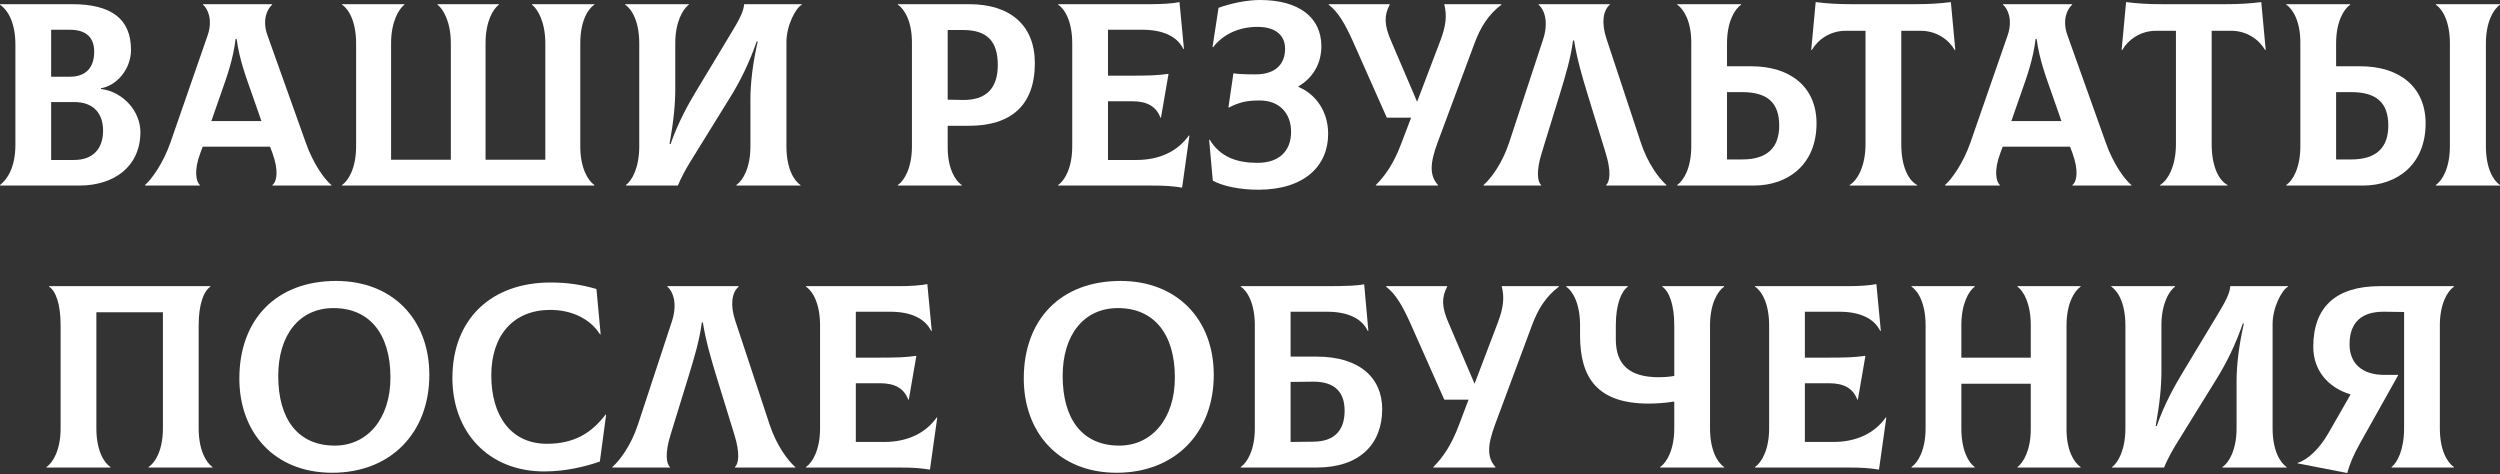
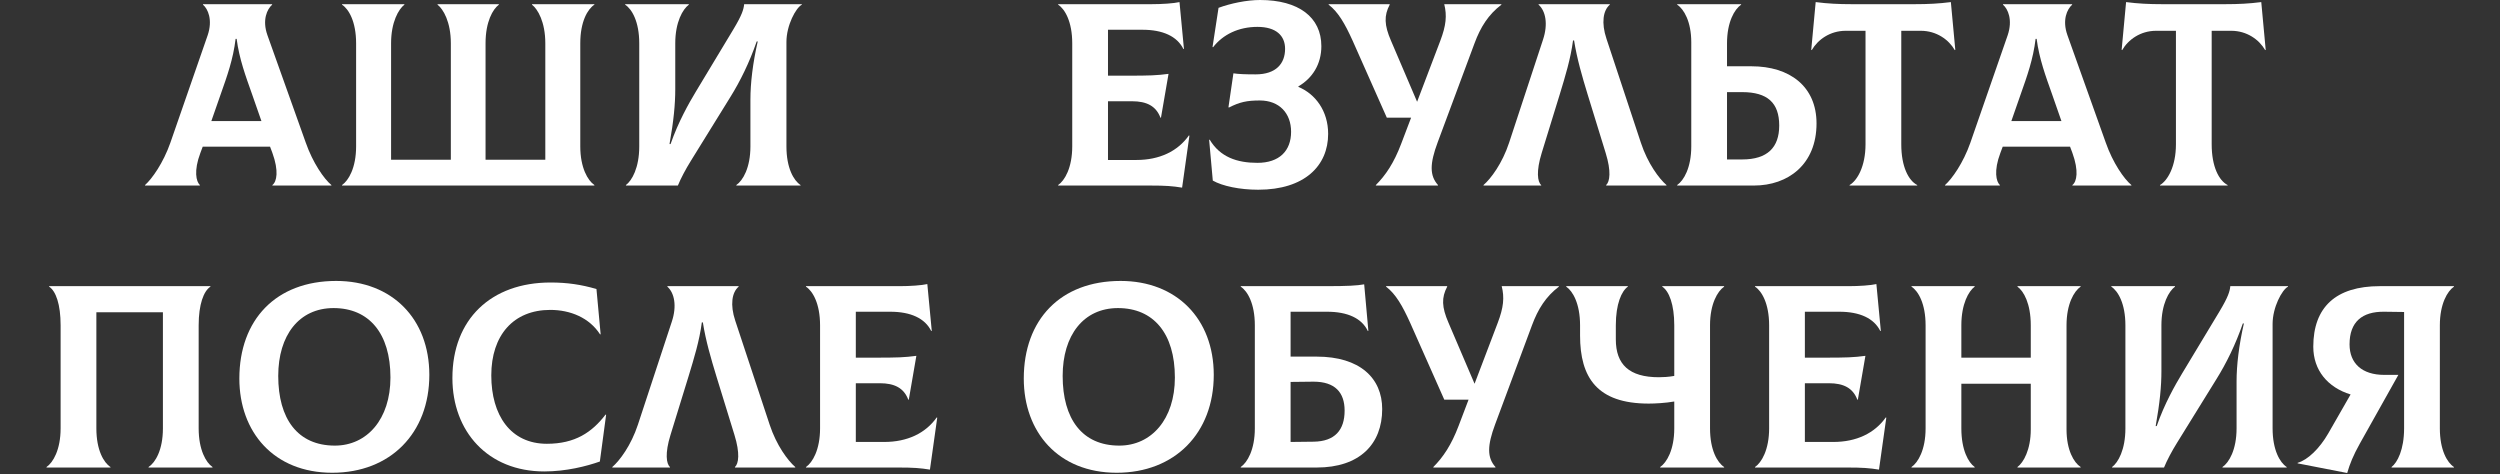
<svg xmlns="http://www.w3.org/2000/svg" width="2057" height="390" viewBox="0 0 2057 390" fill="none">
  <rect x="0" y="0" width="2057" height="390" fill="#333333" stroke="none" />
-   <path d="M83.098 73.22V72.576C95.552 70.644 107.791 57.331 107.791 41.012C107.791 15.46 91.472 3.436 59.263 3.436H0V3.865C6.871 8.589 12.669 19.11 12.669 36.718V119.171C12.669 138.496 5.368 148.159 0 152.238V152.668H65.276C94.478 152.668 115.521 136.564 115.521 108.65C115.521 91.257 100.92 75.368 83.098 73.22ZM57.546 24.478C70.214 24.478 77.515 30.276 77.515 42.515C77.515 56.257 70 63.128 57.546 63.128H42.086V24.478H57.546ZM60.981 131.625H42.086V83.957H60.981C77.085 83.957 84.815 93.404 84.815 107.576C84.815 121.748 77.085 131.625 60.981 131.625Z" fill="white" />
  <path d="M251.615 117.453L220.05 28.988C215.541 16.319 219.836 7.515 223.915 3.865V3.436H167.014V3.865C171.094 7.301 175.173 16.319 170.879 28.988L140.174 117.453C134.376 133.987 125.143 147.085 119.345 152.238V152.668H164.437V152.238C161.431 149.447 159.284 140.643 164.867 125.827L166.799 120.674H222.198L224.13 125.827C229.498 140.643 227.78 149.447 224.13 152.238V152.668H272.657V152.238C266.645 147.3 257.412 133.987 251.615 117.453ZM193.854 31.994H194.713C196.86 48.527 202.228 62.914 207.167 76.871L215.112 99.631H173.885L181.83 76.871C186.768 62.914 191.922 48.527 193.854 31.994Z" fill="white" />
  <path d="M489.051 3.865V3.436H437.732V3.865C442.456 7.515 448.683 18.037 448.683 35.644V131.41H399.511V35.644C399.511 17.822 405.524 7.515 410.462 3.865V3.436H360.003V3.865C364.726 7.515 370.953 18.037 370.953 35.644V131.41H321.782V35.644C321.782 18.037 328.009 7.515 332.733 3.865V3.436H281.414V3.865C286.997 7.515 293.009 17.822 293.009 35.644V120.459C293.009 138.067 286.782 148.588 281.414 152.238V152.668H489.051V152.238C483.683 148.588 477.456 138.067 477.456 120.459V35.644C477.456 17.822 483.468 7.515 489.051 3.865Z" fill="white" />
  <path d="M515.024 152.668H557.754C560.116 146.87 564.195 139.14 568.49 132.269L600.913 79.877C609.072 66.779 616.588 51.533 622.6 34.141H623.459C619.379 51.963 617.447 68.496 617.447 81.809V120.459C617.447 138.067 611.22 148.588 605.852 152.238V152.668H658.673V152.238C653.09 148.588 647.078 138.281 647.078 120.459V34.57C647.078 20.828 654.808 6.442 659.747 3.865V3.436H612.293C611.864 7.73 610.575 12.239 603.49 24.049L572.57 75.368C566.772 85.03 558.183 100.061 551.741 118.527H550.883C554.318 99.417 555.606 85.674 555.606 73.435V35.644C555.606 18.037 561.833 7.515 566.772 3.865V3.436H514.38V3.865C519.963 7.515 525.975 17.822 525.975 35.644V120.459C525.975 138.067 519.962 148.588 515.024 152.238V152.668Z" fill="white" />
-   <path d="M797.367 3.436H738.748V3.865C744.331 7.515 750.343 17.822 750.343 34.785V120.459C750.343 138.067 744.116 148.588 738.748 152.238V152.668H791.355V152.238C785.772 148.588 779.76 138.281 779.76 121.318V103.496H797.367C831.508 103.496 851.477 86.963 851.477 51.963C851.477 21.043 831.508 3.436 797.367 3.436ZM792.429 82.239L779.76 82.024V24.693H792.429C811.968 24.693 820.987 33.711 820.987 53.466C820.987 71.932 812.183 82.454 792.429 82.239Z" fill="white" />
  <path d="M978.219 111.441C968.986 124.539 953.955 131.625 935.06 131.625H911.655V83.312H931.41C943.434 83.312 951.164 87.177 954.814 96.84H955.244L961.471 60.767C951.808 62.055 945.796 62.27 927.974 62.27H911.655V24.478H939.998C956.747 24.478 968.557 29.846 973.71 40.368L974.139 40.153L970.489 1.718C965.765 2.791 956.317 3.436 947.728 3.436H870.643V3.865C876.226 7.515 882.238 17.822 882.238 35.644V120.459C882.238 138.067 876.011 148.588 870.643 152.238V152.668H946.44C959.109 152.668 964.691 153.097 972.636 154.386L978.649 111.656L978.219 111.441Z" fill="white" />
  <path d="M1035.25 156.103C1073.47 156.103 1092.8 136.349 1092.8 110.153C1092.8 91.257 1082.28 77.3 1068.32 71.503V71.073C1079.7 64.417 1087.21 53.036 1087.21 38.006C1087.21 14.172 1068.53 0 1036.75 0C1025.8 0 1012.49 2.791 1002.61 6.442L997.675 38.65L998.104 38.865C1006.26 28.343 1019.15 22.116 1034.61 22.116C1050.07 22.116 1057.37 29.417 1057.37 40.153C1057.37 52.178 1050.07 61.196 1033.1 61.196C1024.52 61.196 1019.15 60.981 1014.85 60.337L1010.77 88.251L1011.2 88.466C1020.01 83.957 1026.02 82.668 1036.54 82.668C1052.64 82.668 1062.31 93.19 1062.31 108.435C1062.31 124.11 1052.64 133.987 1034.61 133.987C1017.86 133.987 1003.9 129.263 995.313 114.877L994.884 115.091L997.89 148.588C1005.83 153.097 1020.01 156.103 1035.25 156.103Z" fill="white" />
  <path d="M1188.32 3.436C1190.68 12.883 1189.82 21.043 1185.1 33.497L1165.99 83.742L1144.51 33.497C1138.93 20.613 1138.72 12.883 1143.44 3.865V3.436H1093.2V3.865C1101.14 9.877 1106.72 19.755 1112.95 33.497L1141.08 96.84H1161.05L1152.89 118.312C1146.88 134.202 1140.01 144.294 1132.06 152.238V152.668H1183.17V152.238C1176.29 144.508 1176.29 134.846 1182.95 117.024L1213.23 35.644C1218.16 22.331 1224.61 12.024 1235.34 3.865V3.436H1188.32Z" fill="white" />
  <path d="M1220.64 152.668H1268.09V152.238C1265.09 149.662 1263.8 141.073 1268.52 125.827L1283.34 77.73C1287.85 62.914 1292.35 48.313 1294.29 33.282H1295.15C1297.51 48.313 1301.8 62.914 1306.31 77.73L1321.13 125.827C1325.85 141.073 1324.56 149.447 1321.56 152.238V152.668H1371.16V152.238C1365.15 147.085 1355.7 134.416 1350.12 117.453L1321.77 31.779C1317.48 18.896 1318.98 8.589 1324.56 3.865V3.436H1265.94V3.865C1271.74 9.018 1273.89 19.755 1269.59 32.638L1241.68 117.453C1236.1 134.416 1226.65 147.085 1220.64 152.238V152.668Z" fill="white" />
  <path d="M1441.18 54.539H1420.99V35.644C1420.99 18.037 1427.22 7.515 1432.59 3.865V3.436H1379.98V3.865C1385.56 7.515 1391.58 17.822 1391.58 34.785V120.459C1391.58 138.067 1385.35 148.588 1379.98 152.238V152.668H1443.11C1471.24 152.668 1494.64 135.275 1494.64 101.564C1494.64 71.073 1472.53 54.539 1441.18 54.539ZM1433.45 131.196H1420.99V75.797H1433.45C1454.27 75.797 1463.94 84.601 1463.94 103.282C1463.94 121.318 1454.27 131.196 1433.45 131.196Z" fill="white" />
  <path d="M1605.17 1.718C1595.29 3.006 1586.27 3.436 1575.75 3.436H1523.36C1512.84 3.436 1503.82 3.006 1493.94 1.718L1490.29 41.012L1490.72 41.227C1495.66 32.638 1505.75 25.337 1518.63 25.337H1534.95V118.742C1534.95 136.993 1528.08 148.588 1521.85 152.238V152.668H1577.47V152.238C1570.38 148.588 1564.37 137.208 1564.37 118.742V25.337H1580.47C1593.36 25.337 1603.45 32.638 1608.39 41.227L1608.82 41.012L1605.17 1.718Z" fill="white" />
  <path d="M1732.66 117.453L1701.09 28.988C1696.58 16.319 1700.88 7.515 1704.96 3.865V3.436H1648.05V3.865C1652.13 7.301 1656.21 16.319 1651.92 28.988L1621.21 117.453C1615.42 133.987 1606.18 147.085 1600.39 152.238V152.668H1645.48V152.238C1642.47 149.447 1640.32 140.643 1645.91 125.827L1647.84 120.674H1703.24L1705.17 125.827C1710.54 140.643 1708.82 149.447 1705.17 152.238V152.668H1753.7V152.238C1747.69 147.3 1738.45 133.987 1732.66 117.453ZM1674.89 31.994H1675.75C1677.9 48.527 1683.27 62.914 1688.21 76.871L1696.15 99.631H1654.93L1662.87 76.871C1667.81 62.914 1672.96 48.527 1674.89 31.994Z" fill="white" />
  <path d="M1860.57 1.718C1850.69 3.006 1841.67 3.436 1831.15 3.436H1778.76C1768.24 3.436 1759.22 3.006 1749.34 1.718L1745.69 41.012L1746.12 41.227C1751.06 32.638 1761.15 25.337 1774.04 25.337H1790.36V118.742C1790.36 136.993 1783.48 148.588 1777.26 152.238V152.668H1832.87V152.238C1825.78 148.588 1819.77 137.208 1819.77 118.742V25.337H1835.88C1848.76 25.337 1858.85 32.638 1863.79 41.227L1864.22 41.012L1860.57 1.718Z" fill="white" />
-   <path d="M1942.34 54.539H1922.15V35.644C1922.15 18.037 1928.38 7.515 1933.75 3.865V3.436H1881.14V3.865C1886.72 7.515 1892.73 17.822 1892.73 34.785V120.459C1892.73 138.067 1886.51 148.588 1881.14 152.238V152.668H1944.27C1972.4 152.668 1995.8 135.275 1995.8 101.564C1995.8 71.073 1973.68 54.539 1942.34 54.539ZM2057 3.865V3.436H2004.18V3.865C2009.76 7.515 2015.77 17.822 2015.77 35.644V120.459C2015.77 138.067 2009.54 148.588 2004.18 152.238V152.668H2057V152.238C2051.41 148.588 2045.4 138.281 2045.4 120.459V35.644C2045.4 18.037 2051.63 7.515 2057 3.865ZM1934.61 131.196H1922.15V75.797H1934.61C1955.43 75.797 1965.1 84.601 1965.1 103.282C1965.1 121.318 1955.43 131.196 1934.61 131.196Z" fill="white" />
  <path d="M38.279 384.682H90.885V384.252C85.303 380.602 79.29 370.295 79.29 352.473V256.922H134.045V352.473C134.045 370.295 127.818 380.602 122.235 384.252V384.682H174.842V384.252C169.474 380.602 163.462 370.081 163.462 352.473V267.658C163.462 250.48 167.541 239.529 173.124 235.879V235.45H40.426V235.879C46.008 239.529 49.873 250.48 49.873 267.658V352.473C49.873 370.081 43.647 380.602 38.279 384.252V384.682Z" fill="white" />
  <path d="M273.38 388.976C321.263 388.976 353.256 356.338 353.256 308.455C353.256 262.29 322.551 231.155 276.6 231.155C227 231.155 196.938 263.149 196.938 311.461C196.938 355.48 225.282 388.976 273.38 388.976ZM275.527 366.645C244.821 366.645 228.932 344.529 228.932 309.314C228.932 275.818 246.11 253.486 274.453 253.486C303.655 253.486 321.263 274.314 321.263 310.603C321.263 344.958 301.938 366.645 275.527 366.645Z" fill="white" />
  <path d="M447.822 387.903C465.858 387.903 482.607 383.608 493.557 379.743L498.711 341.308L498.281 341.093C487.116 355.694 473.159 365.142 449.969 365.142C420.122 365.142 404.233 341.737 404.233 308.885C404.233 275.818 422.484 254.989 452.76 254.989C469.294 254.989 484.969 261.431 493.772 275.173L494.202 274.959L490.766 237.812C478.312 234.161 466.717 232.444 452.975 232.444C404.018 232.444 372.239 262.719 372.239 311.032C372.239 355.05 401.441 387.903 447.822 387.903Z" fill="white" />
  <path d="M503.812 384.682H551.266V384.252C548.26 381.676 546.971 373.087 551.695 357.842L566.511 309.744C571.02 294.928 575.529 280.327 577.462 265.296H578.321C580.683 280.327 584.977 294.928 589.486 309.744L604.302 357.842C609.026 373.087 607.738 381.461 604.732 384.252V384.682H654.333V384.252C648.32 379.099 638.873 366.43 633.29 349.467L604.946 263.793C600.652 250.91 602.155 240.603 607.738 235.879V235.45H549.119V235.879C554.916 241.032 557.063 251.769 552.769 264.652L524.855 349.467C519.272 366.43 509.824 379.099 503.812 384.252V384.682Z" fill="white" />
  <path d="M770.731 343.455C761.498 356.553 746.467 363.639 727.571 363.639H704.167V315.326H723.921C735.946 315.326 743.676 319.191 747.326 328.854H747.755L753.982 292.781C744.32 294.069 738.308 294.284 720.486 294.284H704.167V256.492H732.51C749.258 256.492 761.068 261.861 766.222 272.382L766.651 272.167L763.001 233.732C758.277 234.805 748.829 235.45 740.24 235.45H663.155V235.879C668.738 239.529 674.75 249.836 674.75 267.658V352.473C674.75 370.081 668.523 380.602 663.155 384.252V384.682H738.952C751.62 384.682 757.203 385.111 765.148 386.4L771.16 343.67L770.731 343.455Z" fill="white" />
  <path d="M918.805 388.976C966.689 388.976 998.682 356.338 998.682 308.455C998.682 262.29 967.977 231.155 922.026 231.155C872.425 231.155 842.364 263.149 842.364 311.461C842.364 355.48 870.708 388.976 918.805 388.976ZM920.953 366.645C890.247 366.645 874.358 344.529 874.358 309.314C874.358 275.818 891.536 253.486 919.879 253.486C949.081 253.486 966.689 274.314 966.689 310.603C966.689 344.958 947.364 366.645 920.953 366.645Z" fill="white" />
  <path d="M1083.37 293.425H1061.9V256.492H1091.96C1108.71 256.492 1120.52 261.861 1125.46 272.382L1125.89 272.167L1122.45 233.947C1116.65 235.02 1108.49 235.45 1091.31 235.45H1020.89V235.879C1026.47 239.529 1032.48 249.836 1032.48 267.658V352.473C1032.48 370.081 1026.25 380.602 1020.89 384.252V384.682H1083.37C1118.8 384.682 1137.27 365.357 1137.27 336.584C1137.27 311.032 1118.8 293.425 1083.37 293.425ZM1080.79 363.424L1061.9 363.639V314.253L1080.79 314.038C1098.4 314.038 1106.35 322.842 1106.35 337.872C1106.35 353.762 1098.4 363.21 1080.79 363.424Z" fill="white" />
  <path d="M1235.6 235.45C1237.97 244.897 1237.11 253.057 1232.38 265.511L1213.27 315.756L1191.8 265.511C1186.22 252.627 1186 244.897 1190.73 235.879V235.45H1140.48V235.879C1148.43 241.891 1154.01 251.769 1160.24 265.511L1188.36 328.854H1208.33L1200.17 350.326C1194.16 366.216 1187.29 376.308 1179.35 384.252V384.682H1230.45V384.252C1223.58 376.522 1223.58 366.86 1230.24 349.038L1260.51 267.658C1265.45 254.345 1271.89 244.039 1282.63 235.879V235.45H1235.6Z" fill="white" />
  <path d="M1418.61 235.879V235.45H1367.72V235.879C1373.3 239.529 1377.59 250.48 1377.59 267.658V309.314C1372.87 310.173 1368.15 310.388 1364.93 310.388C1340.45 310.388 1329.5 299.866 1329.5 279.253V267.658C1329.5 250.051 1334.22 239.529 1339.37 235.879V235.45H1288.7V235.879C1294.07 239.529 1300.08 249.836 1300.08 267.658V276.032C1300.08 310.603 1314.04 332.075 1356.55 332.075C1361.7 332.075 1370.29 331.645 1377.59 330.357V352.473C1377.59 370.081 1371.37 380.602 1366 384.252V384.682H1418.61V384.252C1413.02 380.602 1407.01 370.295 1407.01 352.473V267.658C1407.01 250.051 1413.24 239.529 1418.61 235.879Z" fill="white" />
  <path d="M1551.62 343.455C1542.38 356.553 1527.35 363.639 1508.46 363.639H1485.05V315.326H1504.81C1516.83 315.326 1524.56 319.191 1528.21 328.854H1528.64L1534.87 292.781C1525.21 294.069 1519.19 294.284 1501.37 294.284H1485.05V256.492H1513.4C1530.14 256.492 1541.95 261.861 1547.11 272.382L1547.54 272.167L1543.89 233.732C1539.16 234.805 1529.71 235.45 1521.13 235.45H1444.04V235.879C1449.62 239.529 1455.64 249.836 1455.64 267.658V352.473C1455.64 370.081 1449.41 380.602 1444.04 384.252V384.682H1519.84C1532.51 384.682 1538.09 385.111 1546.03 386.4L1552.05 343.67L1551.62 343.455Z" fill="white" />
  <path d="M1711.93 235.879V235.45H1659.97V235.879C1665.12 239.529 1670.92 249.836 1670.92 267.658V294.284H1613.8V267.658C1613.8 250.051 1619.81 239.529 1624.75 235.879V235.45H1572.79V235.879C1578.37 239.529 1584.38 249.836 1584.38 267.658V352.473C1584.38 370.081 1578.16 380.602 1572.79 384.252V384.682H1624.75V384.252C1619.6 380.602 1613.8 370.295 1613.8 352.473V315.756H1670.92V353.332C1670.92 370.081 1664.91 380.602 1659.97 384.252V384.682H1711.93V384.252C1706.35 380.602 1700.34 370.295 1700.34 353.332V267.658C1700.34 250.051 1706.56 239.529 1711.93 235.879Z" fill="white" />
  <path d="M1737.83 384.682H1780.56C1782.92 378.884 1787 371.154 1791.3 364.283L1823.72 311.891C1831.88 298.793 1839.39 283.548 1845.41 266.155H1846.27C1842.19 283.977 1840.25 300.511 1840.25 313.823V352.473C1840.25 370.081 1834.03 380.602 1828.66 384.252V384.682H1881.48V384.252C1875.9 380.602 1869.89 370.295 1869.89 352.473V266.584C1869.89 252.842 1877.62 238.456 1882.55 235.879V235.45H1835.1C1834.67 239.744 1833.38 244.253 1826.3 256.063L1795.38 307.382C1789.58 317.044 1780.99 332.075 1774.55 350.541H1773.69C1777.13 331.431 1778.41 317.688 1778.41 305.449V267.658C1778.41 250.051 1784.64 239.529 1789.58 235.879V235.45H1737.19V235.879C1742.77 239.529 1748.78 249.836 1748.78 267.658V352.473C1748.78 370.081 1742.77 380.602 1737.83 384.252V384.682Z" fill="white" />
  <path d="M2019.1 235.879V235.45H1958.12C1921.83 235.45 1903.37 252.842 1903.37 285.265C1903.37 304.59 1915.18 318.762 1934.07 324.56L1915.6 356.768C1908.52 369.007 1898.86 378.455 1890.48 380.817V381.246L1931.28 389.191C1933.43 381.676 1936.22 374.805 1941.59 365.142L1973.37 308.455H1961.77C1943.52 308.455 1933.21 299.008 1933.21 283.333C1933.21 264.867 1943.52 256.278 1961.77 256.492L1978.09 256.707V352.473C1978.09 370.081 1972.51 380.602 1967.78 384.252V384.682H2019.1V384.252C2013.52 380.602 2007.51 370.295 2007.51 352.473V267.658C2007.51 250.051 2013.73 239.529 2019.1 235.879Z" fill="white" />
</svg>